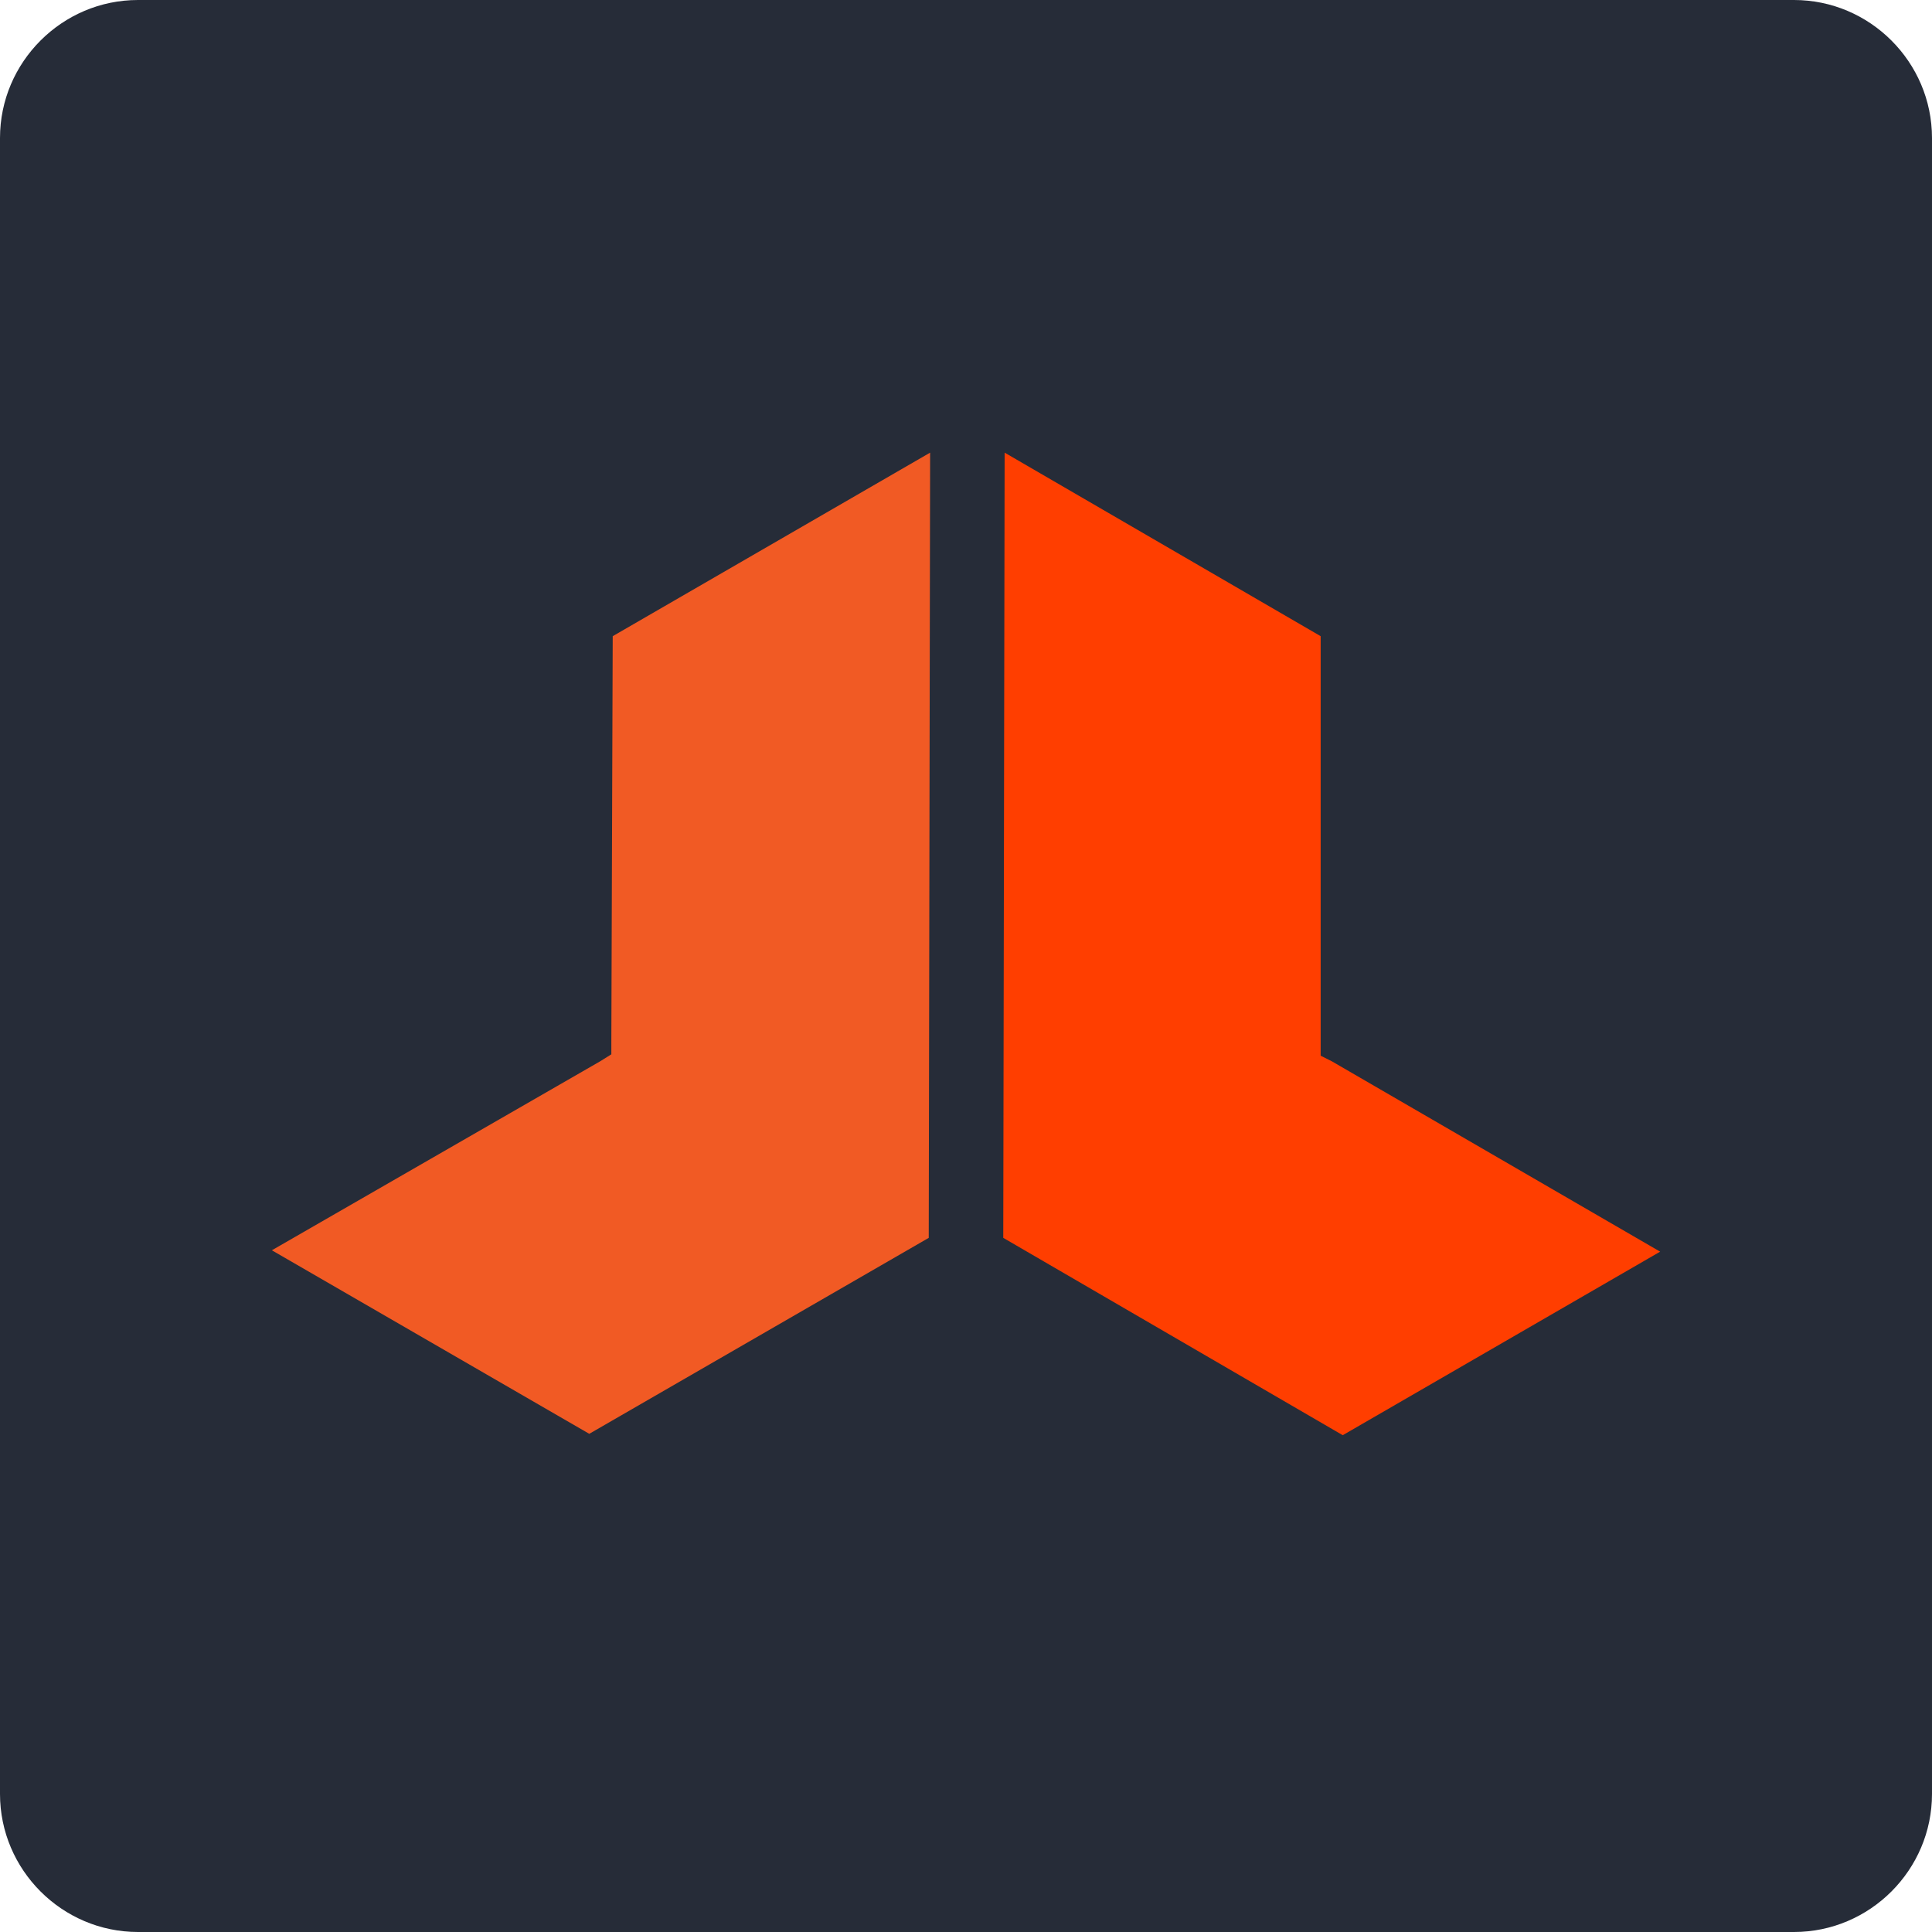
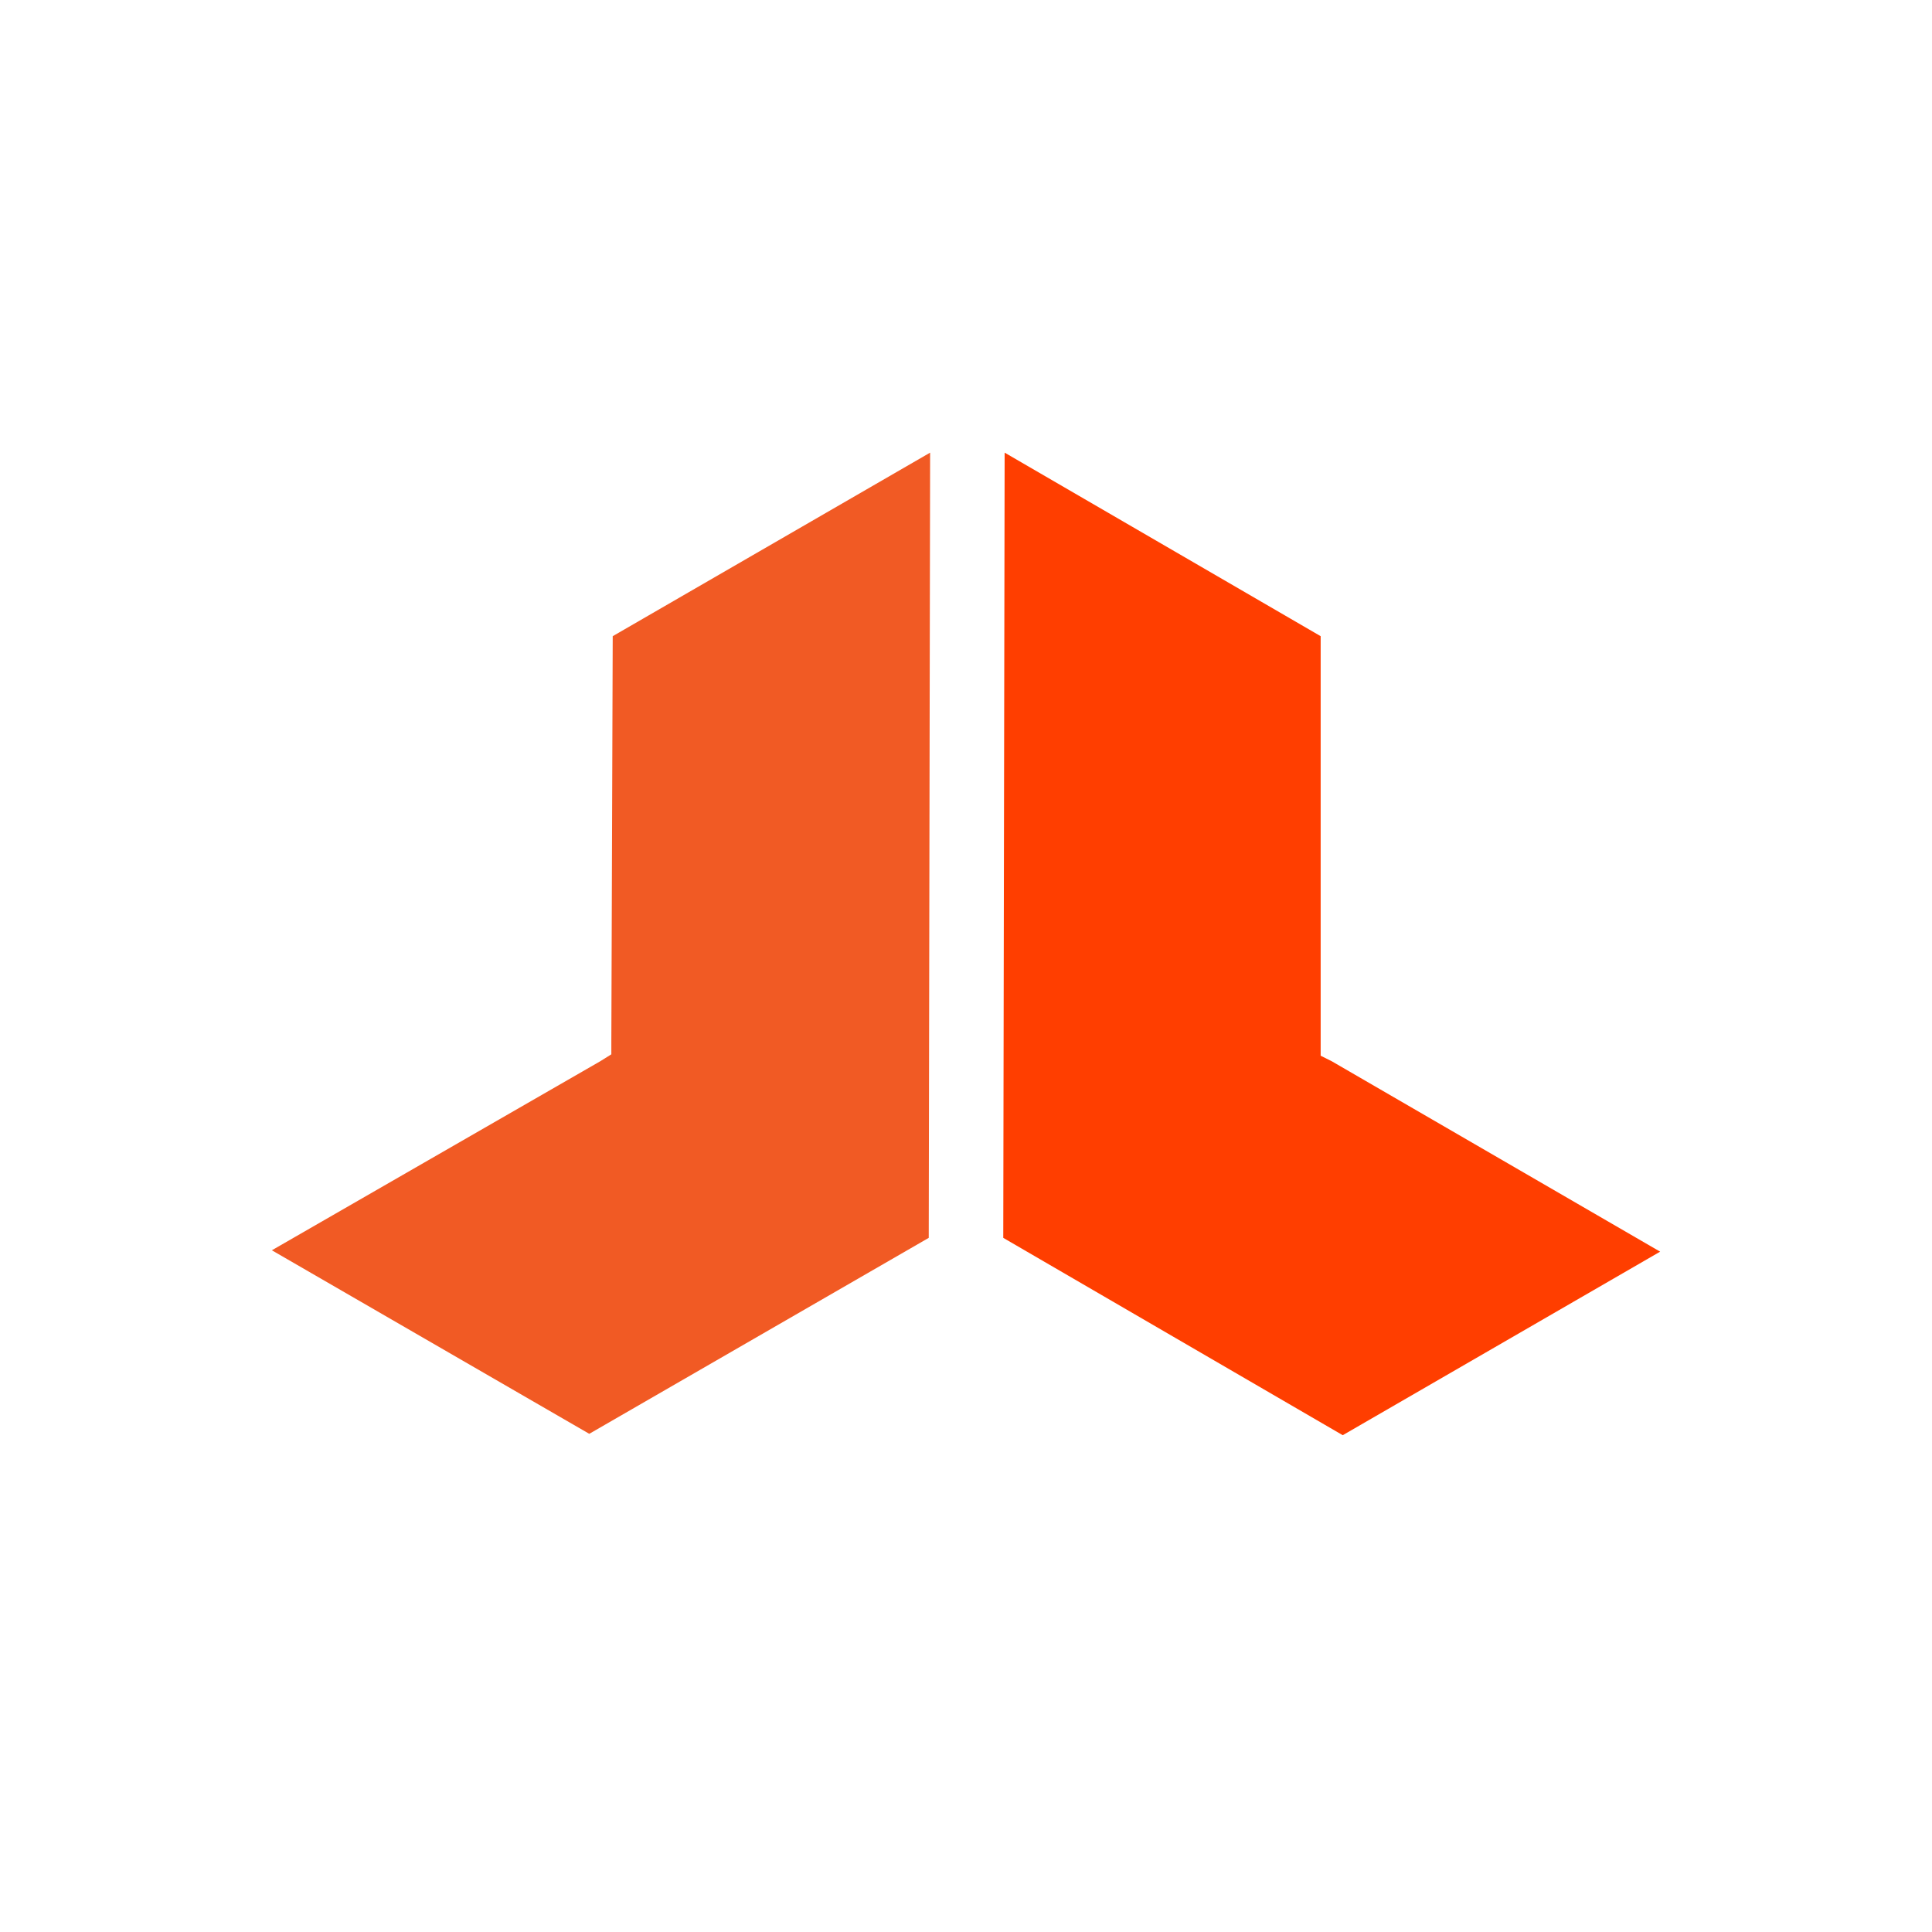
<svg xmlns="http://www.w3.org/2000/svg" version="1.1" id="Layer_1" x="0px" y="0px" viewBox="0 0 140 140" style="enable-background:new 0 0 140 140;" xml:space="preserve">
  <style type="text/css">
	.st0{fill:#262C38;}
	.st1{fill:#FF3E00;}
	.st2{fill:#F15A24;}
</style>
  <g>
-     <path class="st0" d="M130,140H10c-5.5,0-10-4.5-10-10V10C0,4.5,4.5,0,10,0h120c5.5,0,10,4.5,10,10v120C140,135.5,135.5,140,130,140   z" />
-   </g>
+     </g>
  <g id="CONTRL_x5F_TOWER_x5F_Signet_x5F_grey_1_">
    <g>
      <g>
        <g>
          <polygon class="st1" points="72.8,32.8 95.7,46.1 95.7,75.5 95.7,76.5 96.5,76.9 120.3,90.7 97.3,104 72.7,89.7     " />
          <polygon class="st2" points="19.7,90.6 43.5,76.9 44.3,76.4 44.3,75.5 44.4,46.1 67.4,32.8 67.3,89.7 42.7,103.9     " />
        </g>
      </g>
    </g>
  </g>
</svg>